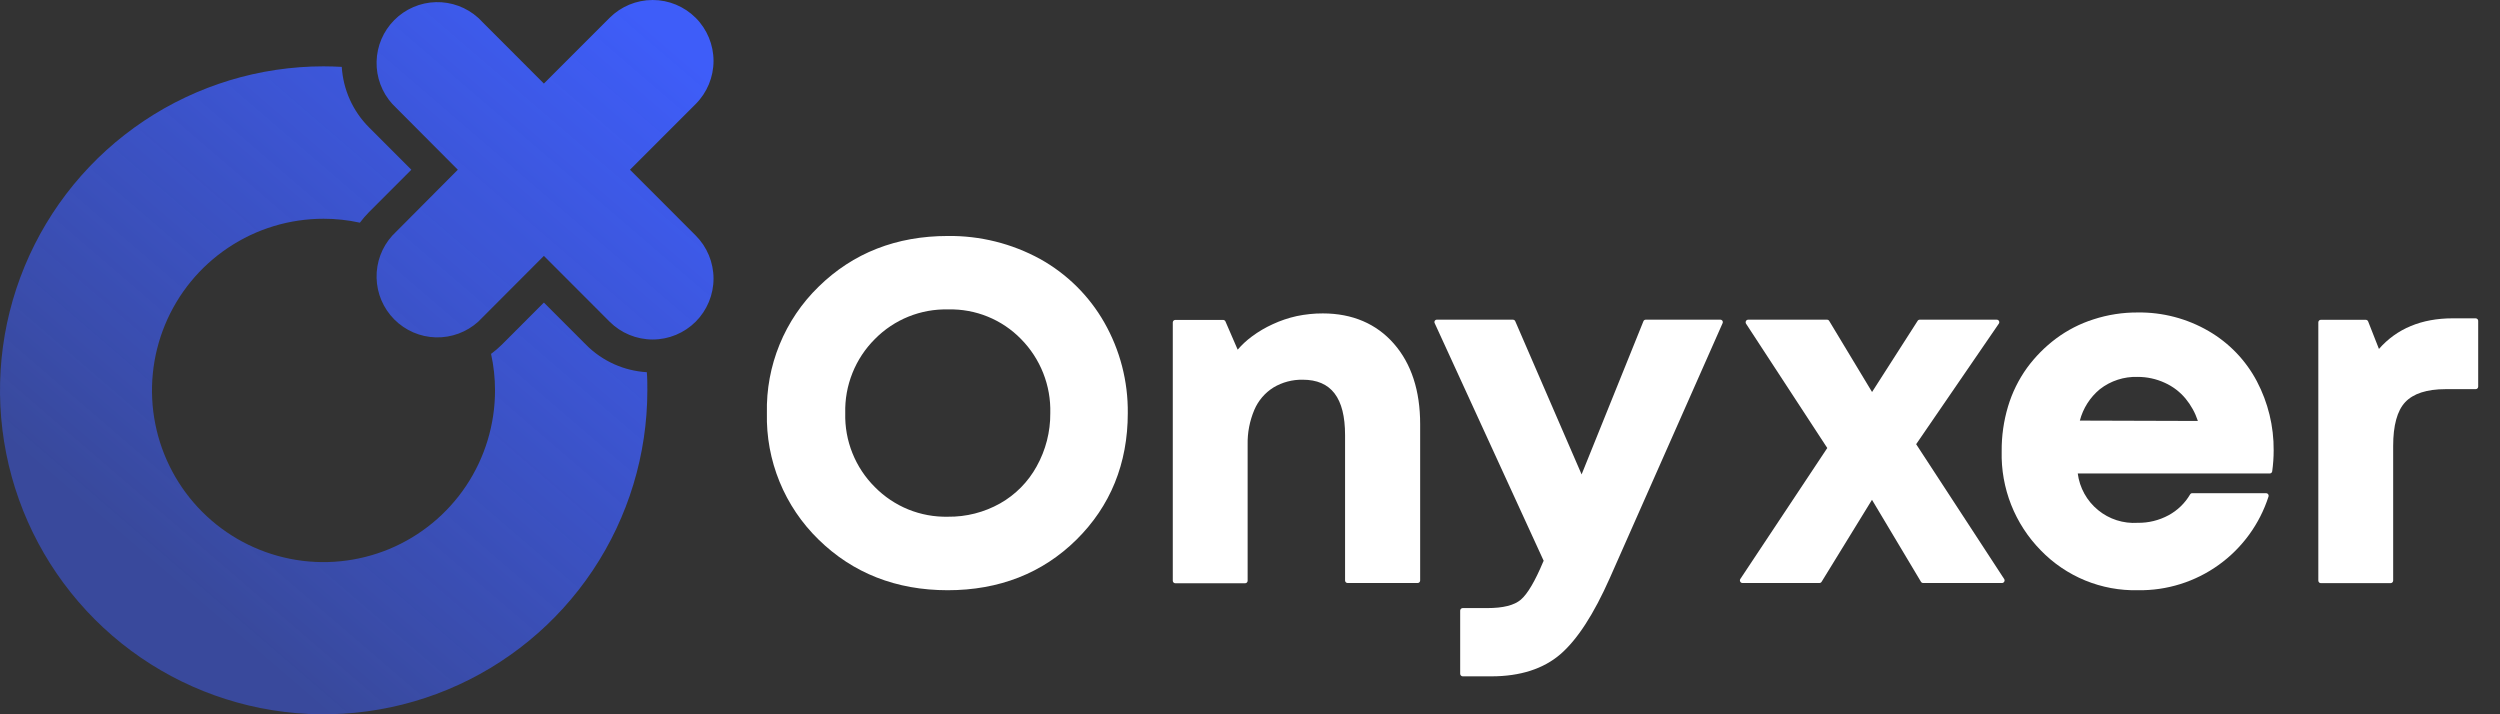
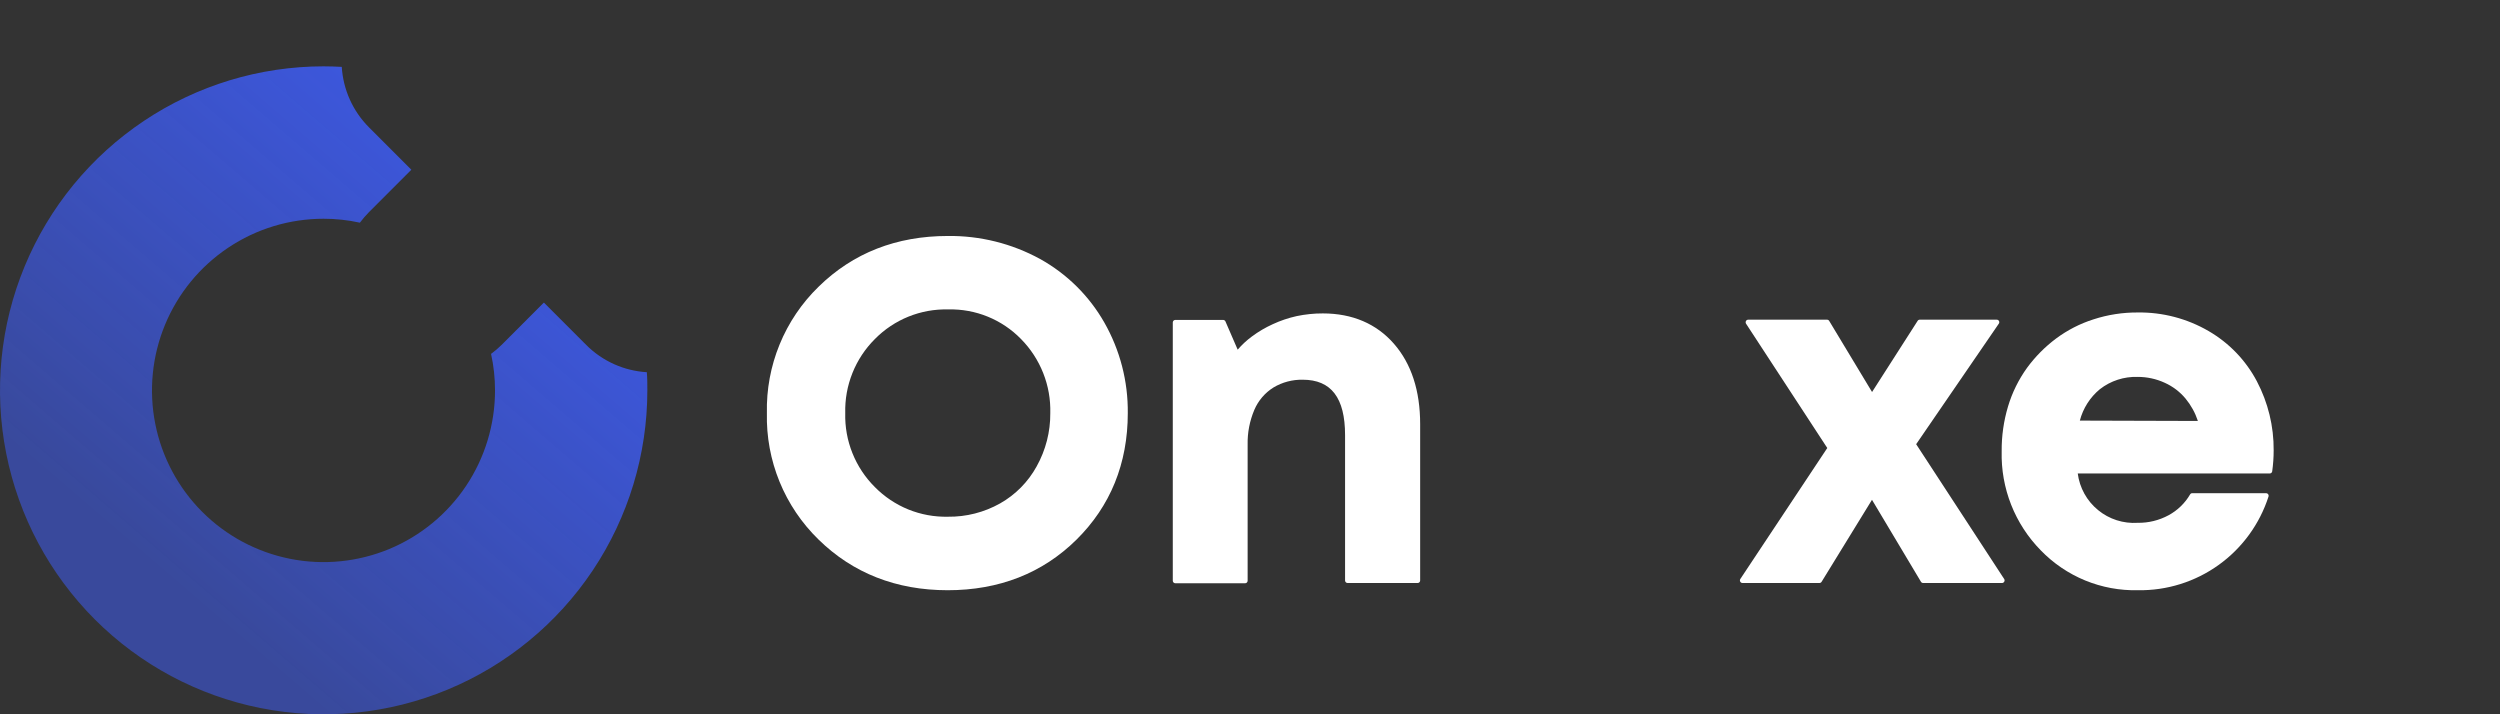
<svg xmlns="http://www.w3.org/2000/svg" width="112" height="32" viewBox="0 0 112 32" fill="none">
  <rect x="0" y="0" width="112" height="32" fill="#333333" stroke="none" />
  <path d="M46.597 11.603C45.331 10.91 43.907 10.555 42.463 10.572C40.158 10.572 38.213 11.335 36.677 12.841C35.921 13.575 35.325 14.457 34.926 15.432C34.527 16.407 34.333 17.454 34.357 18.507C34.332 19.559 34.525 20.605 34.923 21.58C35.321 22.554 35.915 23.436 36.669 24.17C38.205 25.676 40.151 26.442 42.455 26.442C44.76 26.442 46.702 25.681 48.223 24.18C49.743 22.679 50.525 20.769 50.525 18.507C50.54 17.086 50.178 15.687 49.476 14.453C48.796 13.257 47.8 12.271 46.597 11.603ZM46.443 20.892C46.061 21.588 45.494 22.163 44.804 22.553C44.09 22.955 43.282 23.16 42.463 23.149C41.856 23.162 41.254 23.051 40.691 22.823C40.129 22.594 39.62 22.253 39.194 21.821C38.759 21.388 38.417 20.871 38.189 20.301C37.96 19.731 37.851 19.121 37.867 18.507C37.851 17.893 37.961 17.282 38.189 16.712C38.417 16.141 38.759 15.624 39.194 15.19C39.622 14.755 40.135 14.413 40.701 14.184C41.267 13.956 41.874 13.846 42.484 13.862C43.089 13.847 43.691 13.957 44.252 14.186C44.812 14.414 45.32 14.756 45.743 15.19C46.173 15.626 46.511 16.145 46.736 16.715C46.962 17.285 47.069 17.894 47.053 18.507C47.06 19.342 46.849 20.163 46.443 20.892Z" fill="white" />
  <path d="M59.263 14.041C58.87 14.04 58.478 14.081 58.093 14.161C57.723 14.243 57.363 14.364 57.019 14.524C56.69 14.673 56.378 14.857 56.088 15.072C55.853 15.245 55.638 15.444 55.448 15.665L54.9 14.4C54.891 14.38 54.877 14.363 54.858 14.351C54.839 14.338 54.818 14.332 54.795 14.332H52.654C52.624 14.332 52.595 14.344 52.574 14.365C52.553 14.386 52.541 14.415 52.541 14.445V26.017C52.541 26.047 52.553 26.076 52.574 26.097C52.595 26.118 52.624 26.13 52.654 26.13H55.781C55.811 26.13 55.84 26.118 55.861 26.097C55.882 26.076 55.894 26.047 55.894 26.017V19.919C55.883 19.384 55.986 18.852 56.195 18.36C56.371 17.947 56.67 17.598 57.05 17.36C57.446 17.123 57.9 17.003 58.361 17.011C59.638 17.011 60.259 17.825 60.259 19.491V26.007C60.259 26.037 60.271 26.065 60.292 26.086C60.313 26.108 60.342 26.119 60.372 26.119H63.51C63.54 26.119 63.569 26.108 63.59 26.086C63.611 26.065 63.623 26.037 63.623 26.007V18.998C63.623 17.507 63.23 16.295 62.448 15.4C61.667 14.505 60.589 14.041 59.263 14.041Z" fill="white" />
-   <path d="M77.164 14.371C77.154 14.356 77.14 14.343 77.123 14.334C77.107 14.325 77.088 14.321 77.07 14.322H73.73C73.707 14.321 73.685 14.328 73.666 14.34C73.647 14.353 73.633 14.371 73.625 14.392L70.856 21.254L67.883 14.39C67.874 14.369 67.859 14.352 67.841 14.34C67.822 14.328 67.8 14.322 67.778 14.322H64.37C64.351 14.321 64.332 14.326 64.316 14.335C64.299 14.345 64.285 14.358 64.276 14.374C64.267 14.39 64.262 14.409 64.262 14.428C64.262 14.447 64.267 14.465 64.276 14.482L69.157 25.125L69.134 25.169C68.772 26.033 68.436 26.605 68.137 26.862C67.838 27.119 67.338 27.242 66.627 27.242H65.529C65.499 27.242 65.47 27.254 65.449 27.276C65.428 27.297 65.416 27.325 65.416 27.355V30.184C65.416 30.214 65.428 30.243 65.449 30.265C65.47 30.287 65.499 30.299 65.529 30.3H66.813C68.106 30.3 69.147 29.964 69.907 29.308C70.667 28.652 71.404 27.51 72.12 25.896L77.174 14.474C77.181 14.457 77.183 14.439 77.181 14.421C77.18 14.403 77.174 14.386 77.164 14.371Z" fill="white" />
  <path d="M85.844 19.9L89.549 14.497C89.56 14.48 89.567 14.46 89.568 14.44C89.569 14.419 89.564 14.399 89.555 14.381C89.545 14.363 89.53 14.348 89.513 14.337C89.495 14.327 89.475 14.321 89.454 14.322H86.004C85.985 14.321 85.967 14.326 85.95 14.335C85.933 14.344 85.92 14.358 85.91 14.374L83.868 17.562L81.948 14.377C81.938 14.36 81.924 14.346 81.907 14.336C81.89 14.327 81.871 14.322 81.851 14.322H78.32C78.3 14.321 78.28 14.326 78.262 14.337C78.245 14.347 78.23 14.361 78.22 14.379C78.21 14.397 78.205 14.418 78.205 14.438C78.205 14.459 78.21 14.479 78.22 14.497L81.862 20.071L77.963 25.944C77.953 25.961 77.948 25.981 77.948 26.001C77.948 26.022 77.953 26.042 77.963 26.059C77.973 26.077 77.988 26.092 78.005 26.103C78.023 26.113 78.043 26.119 78.063 26.119H81.511C81.53 26.119 81.549 26.114 81.566 26.104C81.583 26.095 81.597 26.081 81.608 26.064L83.865 22.391L86.059 26.064C86.07 26.081 86.084 26.095 86.101 26.104C86.118 26.114 86.137 26.119 86.156 26.119H89.69C89.711 26.119 89.731 26.113 89.748 26.103C89.766 26.092 89.78 26.077 89.79 26.059C89.8 26.042 89.806 26.022 89.806 26.001C89.806 25.981 89.8 25.961 89.79 25.944L85.844 19.9Z" fill="white" />
  <path d="M98.945 14.831C97.982 14.271 96.886 13.984 95.773 13.999C95.1 13.995 94.431 14.098 93.791 14.306C93.186 14.498 92.617 14.79 92.108 15.169C91.613 15.54 91.175 15.982 90.81 16.481C90.433 17.005 90.145 17.589 89.96 18.208C89.765 18.86 89.668 19.539 89.675 20.221C89.655 21.038 89.799 21.851 90.099 22.612C90.399 23.373 90.849 24.066 91.421 24.65C91.985 25.234 92.663 25.695 93.414 26.004C94.165 26.312 94.972 26.461 95.783 26.442C97.079 26.462 98.346 26.064 99.398 25.308C100.451 24.552 101.233 23.478 101.63 22.244C101.635 22.227 101.636 22.208 101.634 22.191C101.631 22.173 101.624 22.156 101.614 22.141C101.603 22.127 101.59 22.115 101.574 22.107C101.558 22.099 101.54 22.094 101.522 22.094H98.214C98.194 22.094 98.175 22.099 98.158 22.109C98.141 22.119 98.127 22.133 98.117 22.149C97.887 22.543 97.553 22.866 97.152 23.083C96.728 23.312 96.254 23.429 95.773 23.422C95.128 23.465 94.49 23.261 93.991 22.85C93.491 22.44 93.166 21.854 93.083 21.212H101.682C101.709 21.213 101.736 21.203 101.757 21.185C101.777 21.167 101.791 21.142 101.795 21.115C101.838 20.805 101.86 20.492 101.86 20.178C101.869 19.1 101.61 18.036 101.108 17.082C100.613 16.143 99.863 15.363 98.945 14.831ZM93.177 18.843C93.321 18.291 93.635 17.799 94.074 17.436C94.558 17.059 95.159 16.864 95.773 16.885C96.189 16.885 96.6 16.974 96.979 17.148C97.34 17.31 97.659 17.552 97.912 17.856C98.157 18.153 98.345 18.493 98.465 18.859L93.177 18.843Z" fill="white" />
-   <path d="M110.91 14.261H109.883C108.485 14.261 107.374 14.723 106.577 15.633L106.092 14.398C106.083 14.377 106.068 14.359 106.05 14.347C106.031 14.334 106.009 14.327 105.987 14.327H103.973C103.944 14.327 103.915 14.339 103.894 14.36C103.873 14.381 103.861 14.41 103.861 14.44V26.012C103.861 26.042 103.873 26.07 103.894 26.092C103.915 26.113 103.944 26.125 103.973 26.125H107.099C107.129 26.125 107.158 26.113 107.179 26.092C107.201 26.071 107.213 26.042 107.214 26.012V19.976C107.214 19.069 107.392 18.402 107.751 18.019C108.111 17.636 108.714 17.434 109.56 17.434H110.91C110.94 17.434 110.969 17.422 110.99 17.401C111.011 17.38 111.023 17.351 111.023 17.321V14.371C111.022 14.342 111.01 14.314 110.989 14.294C110.968 14.274 110.94 14.262 110.91 14.261Z" fill="white" />
  <path d="M26.264 15.455L24.366 13.555L22.468 15.455C22.322 15.599 22.165 15.733 21.999 15.854C22.117 16.39 22.177 16.937 22.177 17.486C22.178 19.008 21.728 20.495 20.885 21.761C20.041 23.026 18.841 24.013 17.437 24.596C16.033 25.178 14.488 25.332 12.997 25.035C11.506 24.739 10.136 24.007 9.061 22.932C7.986 21.856 7.254 20.486 6.957 18.994C6.66 17.502 6.812 15.955 7.393 14.549C7.974 13.143 8.959 11.942 10.223 11.097C11.487 10.251 12.973 9.8 14.493 9.8C15.041 9.799 15.588 9.858 16.123 9.976C16.249 9.81 16.384 9.652 16.53 9.504L18.428 7.604L16.53 5.704C15.807 4.98 15.374 4.017 15.311 2.996C15.049 2.983 14.786 2.972 14.501 2.972C11.633 2.972 8.829 3.823 6.445 5.418C4.06 7.013 2.201 9.28 1.104 11.932C0.006 14.584 -0.281 17.502 0.279 20.318C0.838 23.133 2.219 25.719 4.247 27.749C6.275 29.779 8.859 31.161 11.672 31.721C14.485 32.281 17.4 31.994 20.05 30.895C22.7 29.797 24.964 27.936 26.558 25.55C28.151 23.163 29.001 20.357 29.001 17.486C29.001 17.224 29.001 16.943 28.978 16.675C27.955 16.614 26.989 16.18 26.264 15.455Z" fill="url(#paint0_linear_20_5332)" />
-   <path d="M28.223 7.604L31.167 4.66C31.678 4.148 31.966 3.453 31.966 2.729C31.966 2.006 31.678 1.311 31.167 0.799C30.655 0.288 29.962 9.34178e-09 29.239 0C28.515 -9.34178e-09 27.822 0.288 27.31 0.799L24.366 3.744L21.425 0.799C20.905 0.33 20.225 0.078 19.526 0.096C18.826 0.114 18.16 0.401 17.666 0.897C17.172 1.393 16.887 2.06 16.871 2.761C16.854 3.461 17.108 4.141 17.578 4.66L20.51 7.604L17.578 10.551C17.108 11.069 16.854 11.749 16.871 12.449C16.887 13.15 17.172 13.817 17.666 14.313C18.16 14.809 18.826 15.096 19.526 15.114C20.225 15.132 20.905 14.88 21.425 14.411L24.366 11.464L27.31 14.411C27.564 14.664 27.864 14.865 28.195 15.002C28.526 15.139 28.881 15.21 29.239 15.21C29.597 15.21 29.951 15.139 30.282 15.002C30.613 14.865 30.914 14.664 31.167 14.411C31.42 14.157 31.621 13.856 31.758 13.525C31.895 13.194 31.966 12.839 31.966 12.481C31.966 12.122 31.895 11.767 31.758 11.436C31.621 11.105 31.42 10.804 31.167 10.551L28.223 7.604Z" fill="url(#paint1_linear_20_5332)" />
  <defs>
    <linearGradient id="paint0_linear_20_5332" x1="0.122" y1="31.911" x2="27.718" y2="-0.204" gradientUnits="userSpaceOnUse">
      <stop offset="0.222" stop-color="#3E5DF9" stop-opacity="0.53" />
      <stop offset="1" stop-color="#3E5DF9" />
    </linearGradient>
    <linearGradient id="paint1_linear_20_5332" x1="0.122" y1="31.911" x2="27.718" y2="-0.204" gradientUnits="userSpaceOnUse">
      <stop offset="0.222" stop-color="#3E5DF9" stop-opacity="0.53" />
      <stop offset="1" stop-color="#3E5DF9" />
    </linearGradient>
  </defs>
</svg>